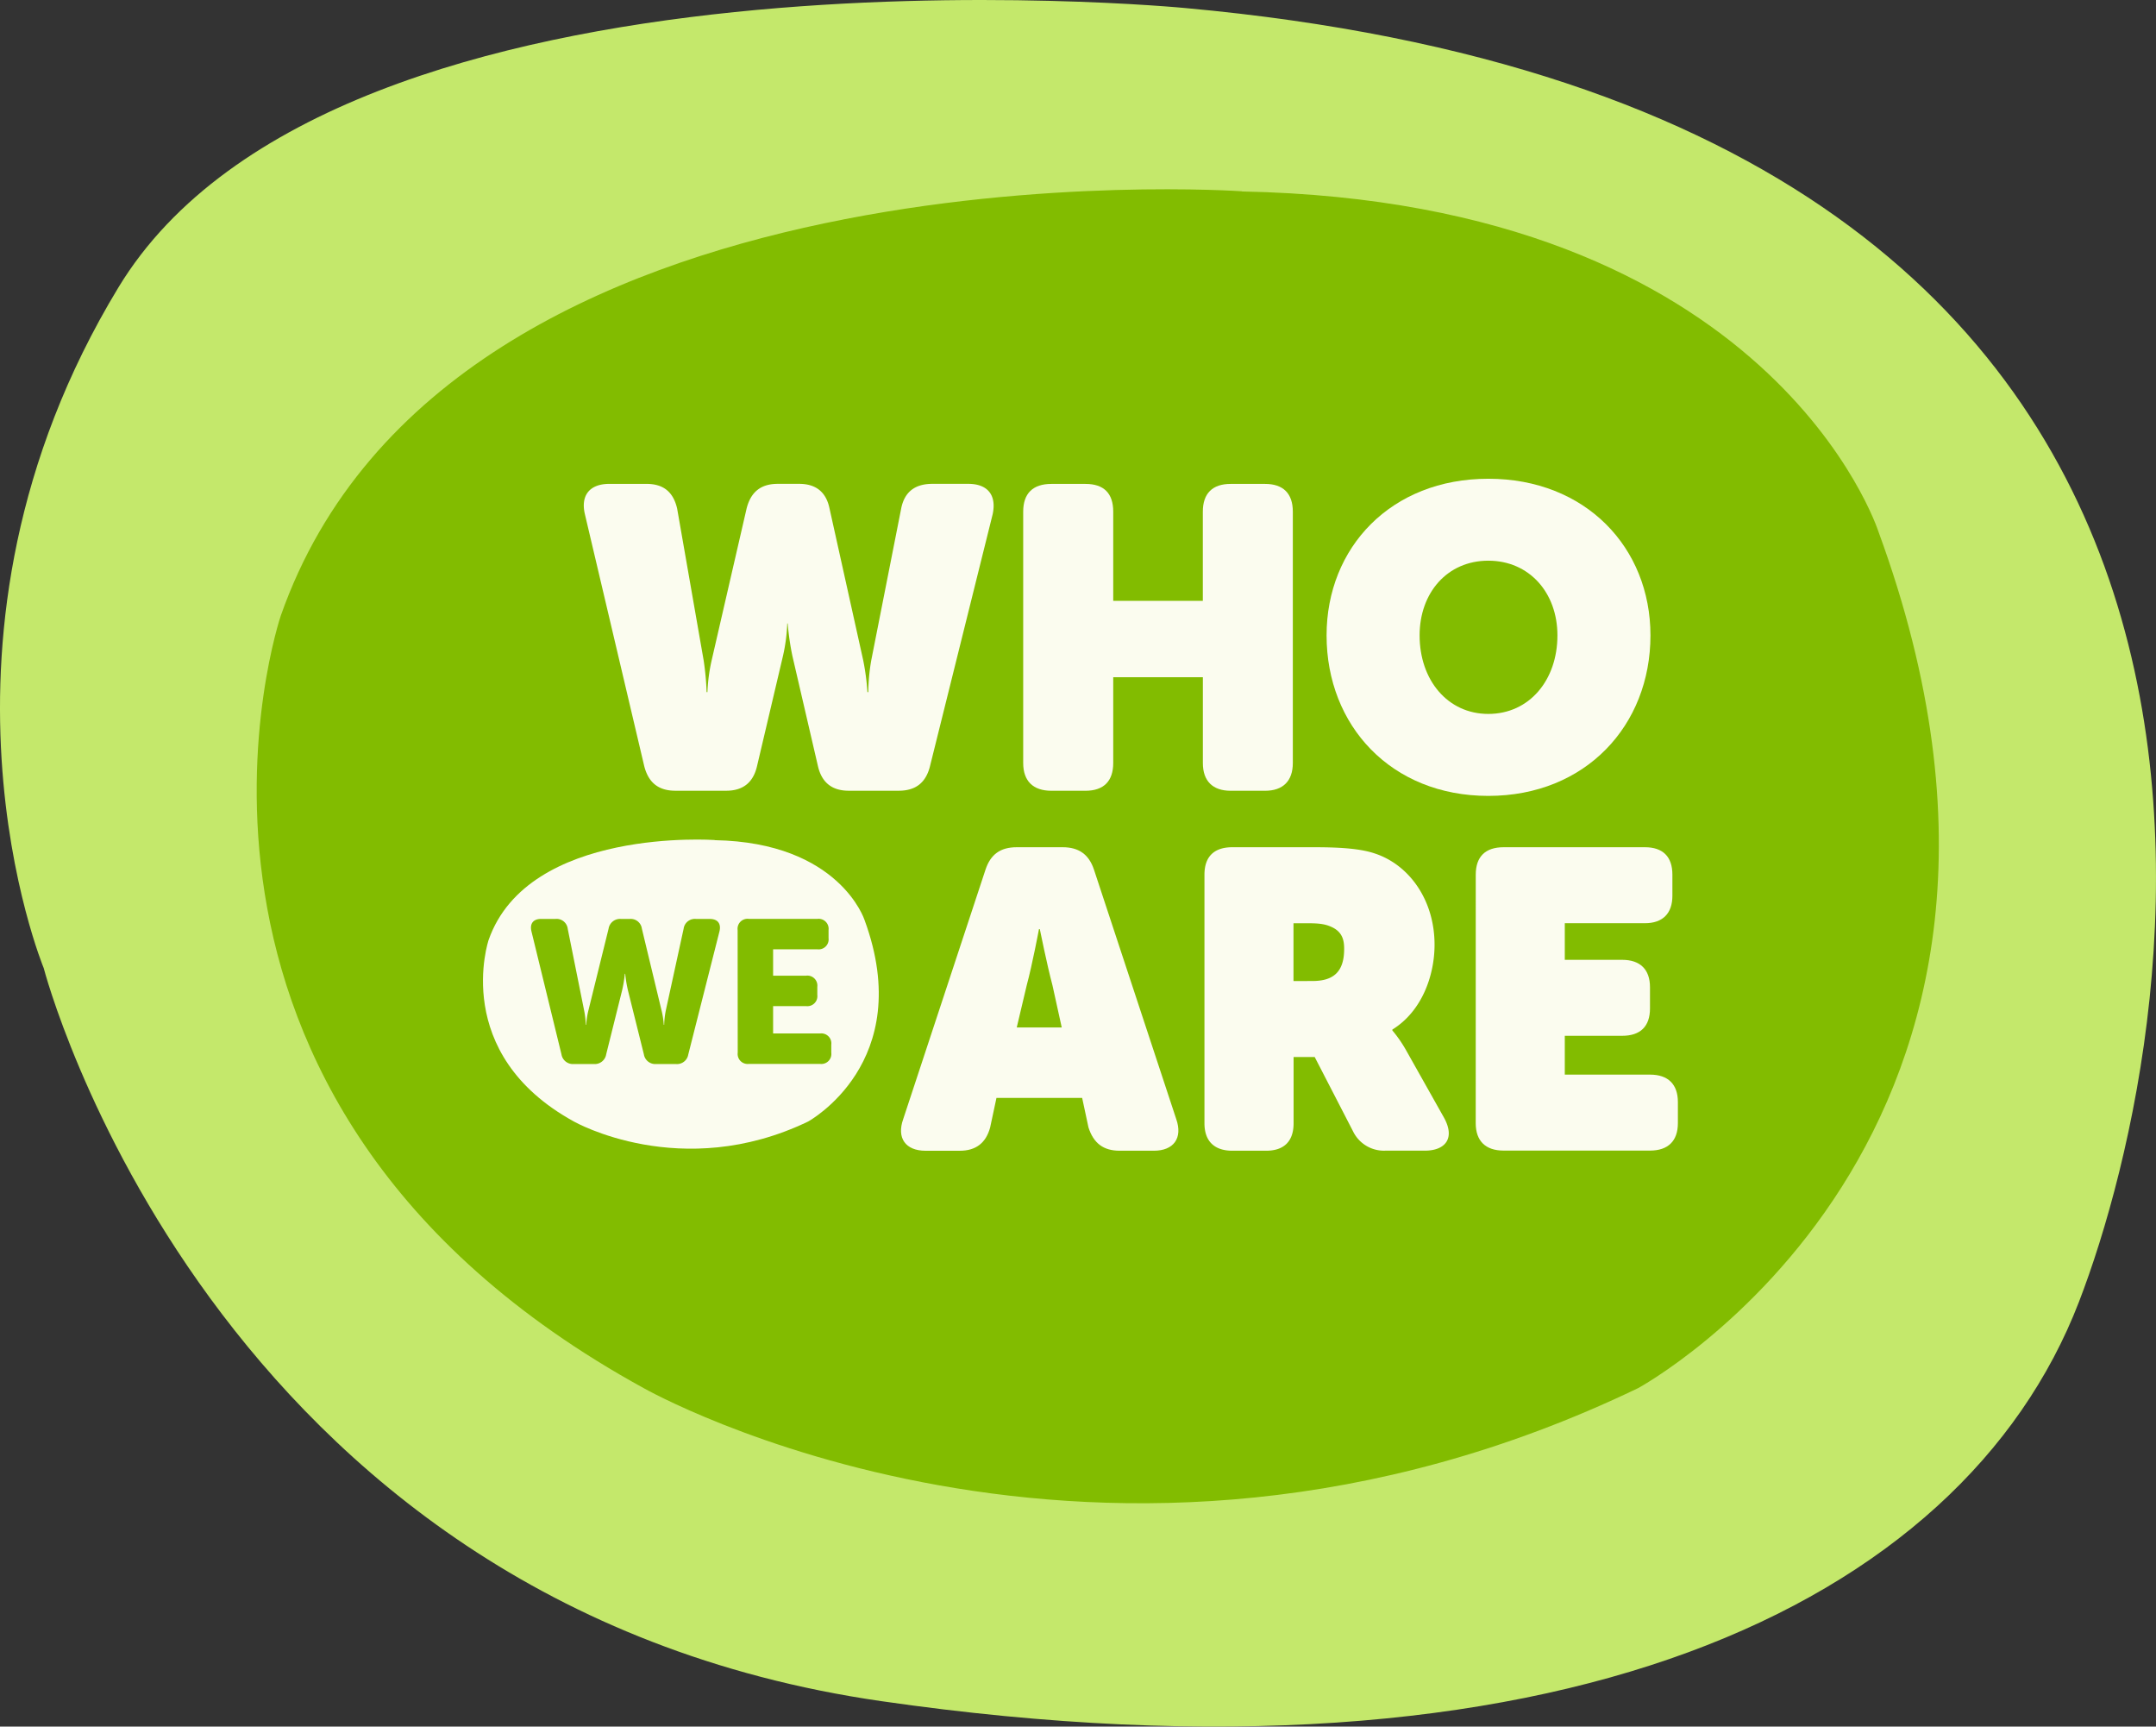
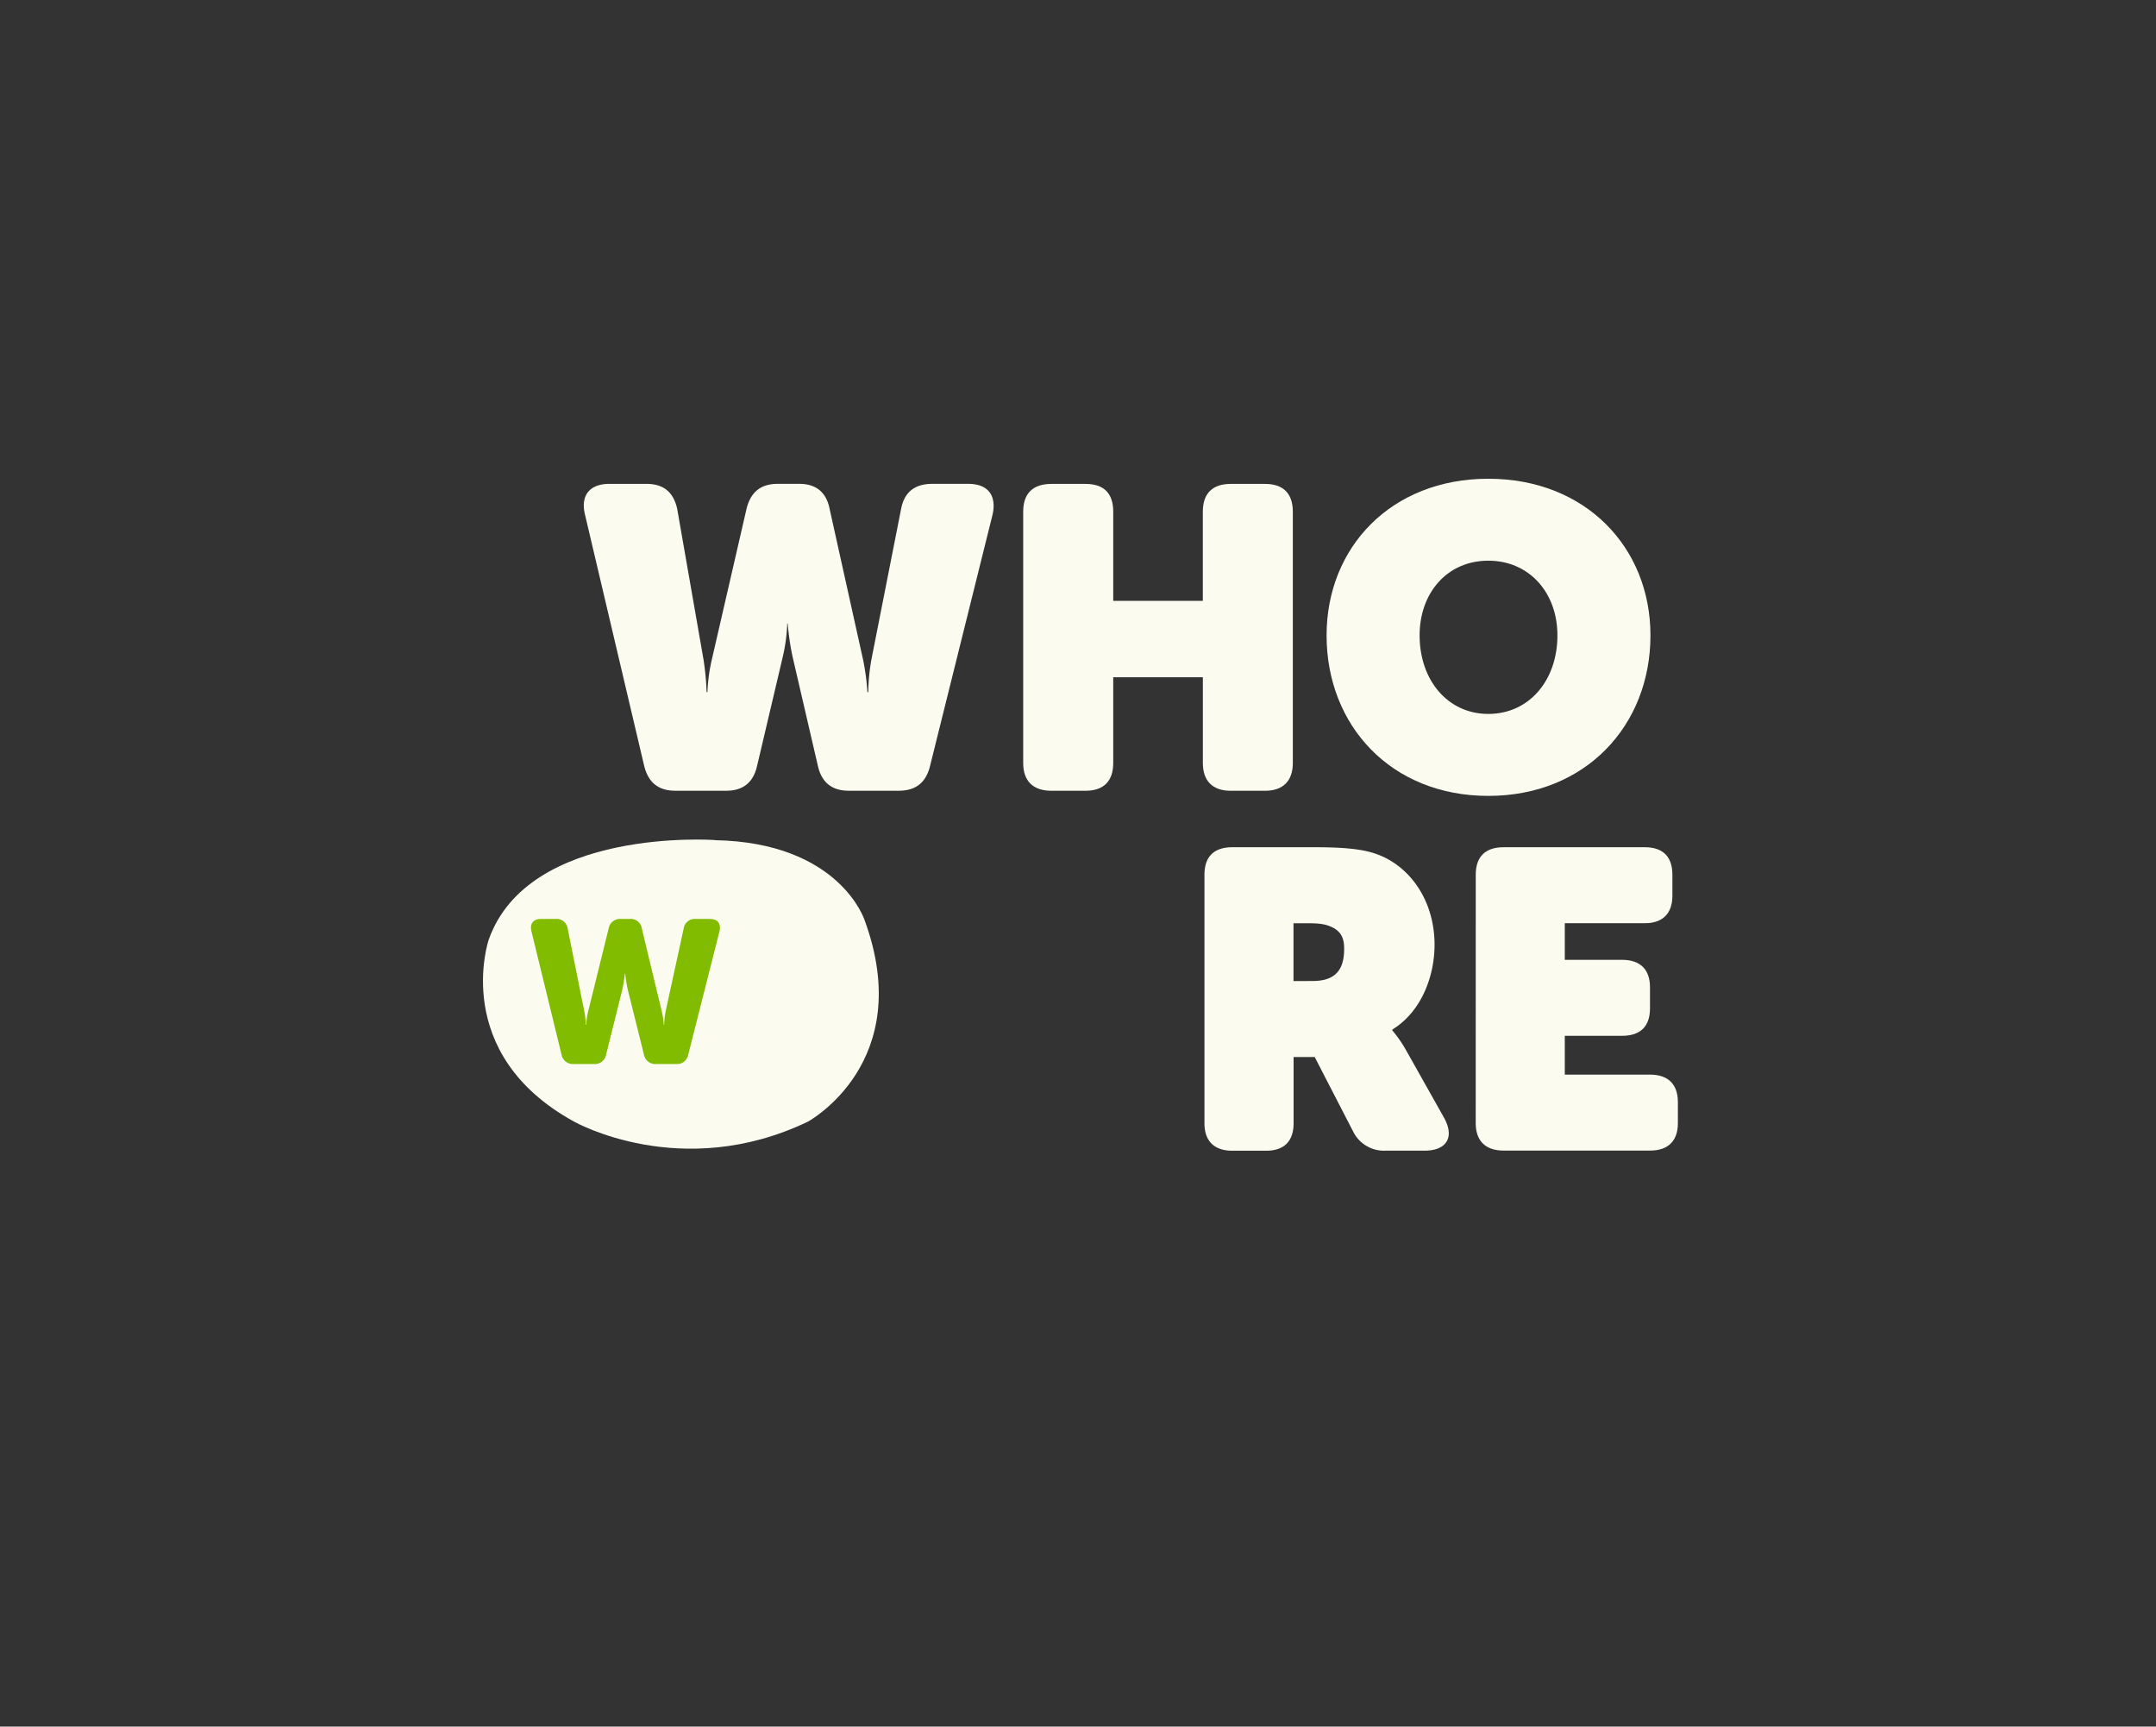
<svg xmlns="http://www.w3.org/2000/svg" viewBox="0 0 647.77 518.61">
  <rect x="0" y="0" width="647.77" height="518.61" fill="#333333" stroke="none" />
  <defs>
    <style>.cls-1{fill:#c4e86b;}.cls-2{fill:#82bc00;}.cls-3{fill:#fbfcef;}</style>
  </defs>
  <title>hwo-are-icon</title>
  <g id="Layer_2" data-name="Layer 2">
    <g id="Layer_1-2" data-name="Layer 1">
-       <path class="cls-1" d="M356.16,2.42S101.51-22.3,35.6,86.3c-63.72,105-22.47,204.47-22.47,204.47s49.43,191,251.66,220.2,324.54-28.44,359.82-119.9C656.52,308.34,709.68,34.62,356.16,2.42" />
-       <path class="cls-2" d="M373.13,57.46S135,40.56,84.34,185c0,0-49.15,145.16,109.06,231.95,0,0,136.84,77.81,298.77,0,0,0,139-75.27,72.2-257.29,0,0-31.75-99.07-191.24-102.15" />
      <path class="cls-3" d="M175.76,154.57c-1.41-5.77,1.41-9.23,7.31-9.23h11.15c5.13,0,8.08,2.44,9.23,7.43l7.95,45.51a82.57,82.57,0,0,1,.9,9.61h.25a52.3,52.3,0,0,1,1.28-9.61l10.51-45.64c1.28-4.87,4.23-7.31,9.36-7.31h6.41c5,0,8.08,2.44,9.1,7.31l10.13,45.64a71.67,71.67,0,0,1,1.28,9.61h.26a59.23,59.23,0,0,1,.9-9.61l9-45.64c1-4.87,4.1-7.31,9.36-7.31h10.77c5.9,0,8.59,3.46,7.31,9.23l-18.85,75.77c-1.28,4.87-4.36,7.18-9.36,7.18H255q-7.5,0-9.23-7.31L238.07,197a79.89,79.89,0,0,1-1.41-9.74h-.13a51.83,51.83,0,0,1-1.28,9.74l-7.82,33.2q-1.73,7.31-9.23,7.31H202.94c-5.13,0-8.08-2.44-9.36-7.31Z" />
      <path class="cls-3" d="M307.42,153.68c0-5.51,2.95-8.33,8.46-8.33h10.26c5.51,0,8.33,2.82,8.33,8.33v26.79h26.92V153.68c0-5.51,2.95-8.33,8.33-8.33h10.38c5.39,0,8.33,2.82,8.33,8.33v75.51c0,5.39-2.95,8.33-8.33,8.33H369.73c-5.39,0-8.33-2.95-8.33-8.33V203.42H334.47v25.77c0,5.39-2.82,8.33-8.33,8.33H315.88c-5.51,0-8.46-2.95-8.46-8.33Z" />
      <path class="cls-3" d="M447.16,143.8c29.23,0,48.72,20.64,48.72,47.05,0,27.05-19.49,48.21-48.72,48.21s-48.59-21.15-48.59-48.21c0-26.41,19.36-47.05,48.59-47.05m0,70.64c12.31,0,20.77-10.13,20.77-23.59,0-12.82-8.46-22.44-20.77-22.44s-20.64,9.62-20.64,22.44c0,13.46,8.46,23.59,20.64,23.59" />
-       <path class="cls-3" d="M296.1,261.2c1.52-4.56,4.44-6.72,9.38-6.72H319.3c4.82,0,7.86,2.16,9.38,6.72l24.72,74.93c2,5.7-.76,9.51-6.72,9.51H336.41c-4.94,0-7.86-2.28-9.38-7l-1.9-8.87H299.39l-1.9,8.88c-1.27,4.69-4.31,7-9.13,7H278.09c-6,0-8.75-3.8-6.72-9.51ZM319,308.62l-2.79-12.68c-1.65-6.21-3.8-16.86-3.8-16.86h-.25s-2,10.65-3.68,16.86l-3,12.68Z" />
      <path class="cls-3" d="M361.88,262.72c0-5.45,2.92-8.24,8.37-8.24H395c8.37,0,14.07.51,18.13,1.9,10.27,3.42,17.88,13.94,17.88,27.39,0,9.25-3.8,20-12.68,25.48v.26a38,38,0,0,1,4.06,5.83l11.41,20.28c3.55,6.34.38,10-5.7,10H416.27a10.32,10.32,0,0,1-9.76-5.83L395,317.49h-6.34v19.91c0,5.32-2.79,8.24-8.24,8.24H370.25c-5.45,0-8.37-2.92-8.37-8.24Zm32.46,31.94c6.34,0,9.51-2.79,9.51-9.63,0-2.41-.38-5.2-4.06-6.72-2-.89-4.19-1-7.1-1h-4.06v17.37Z" />
      <path class="cls-3" d="M443.39,262.72c0-5.45,2.92-8.24,8.37-8.24h42.47c5.33,0,8.24,2.79,8.24,8.24v6.34c0,5.32-2.92,8.24-8.24,8.24H470.14v11h17.24c5.45,0,8.36,2.92,8.36,8.24v6.34c0,5.45-2.91,8.24-8.36,8.24H470.14v11.66h25.61c5.45,0,8.37,2.92,8.37,8.24v6.34c0,5.32-2.92,8.24-8.37,8.24h-44c-5.45,0-8.37-2.92-8.37-8.24Z" />
      <path class="cls-3" d="M214.75,252.32s-56-4-67.94,30c0,0-11.57,34.15,25.66,54.57,0,0,32.19,18.31,70.29,0,0,0,32.71-17.71,17-60.53,0,0-7.47-23.31-45-24" />
      <path class="cls-2" d="M159.67,279.73c-.55-2.31.55-3.72,2.92-3.72h4.33a3.38,3.38,0,0,1,3.66,3l4.87,24.24a25.28,25.28,0,0,1,.55,4.57h.12a24,24,0,0,1,.73-4.57l6-24.31a3.48,3.48,0,0,1,3.72-2.92h2.62a3.38,3.38,0,0,1,3.66,2.92l5.85,24.31a24,24,0,0,1,.73,4.57h.12a25.2,25.2,0,0,1,.55-4.57l5.3-24.31a3.4,3.4,0,0,1,3.71-2.92h4.14c2.38,0,3.47,1.4,2.92,3.72l-9.38,37a3.43,3.43,0,0,1-3.71,2.86h-5.91a3.48,3.48,0,0,1-3.72-2.92l-4.75-19.07a37,37,0,0,1-.85-5.12h-.12a37,37,0,0,1-.85,5.12l-4.75,19.07a3.48,3.48,0,0,1-3.72,2.92h-6a3.48,3.48,0,0,1-3.72-2.92Z" />
-       <path class="cls-2" d="M221.62,279.36A3,3,0,0,1,225,276h20.59a3,3,0,0,1,3.35,3.35v2.44a3,3,0,0,1-3.35,3.35H232.28v7.92h9.93a3,3,0,0,1,3.35,3.35v2.44a3,3,0,0,1-3.35,3.35h-9.93v8.22h14.13a3,3,0,0,1,3.35,3.35v2.44a3,3,0,0,1-3.35,3.35H225a3,3,0,0,1-3.35-3.35Z" />
    </g>
  </g>
</svg>